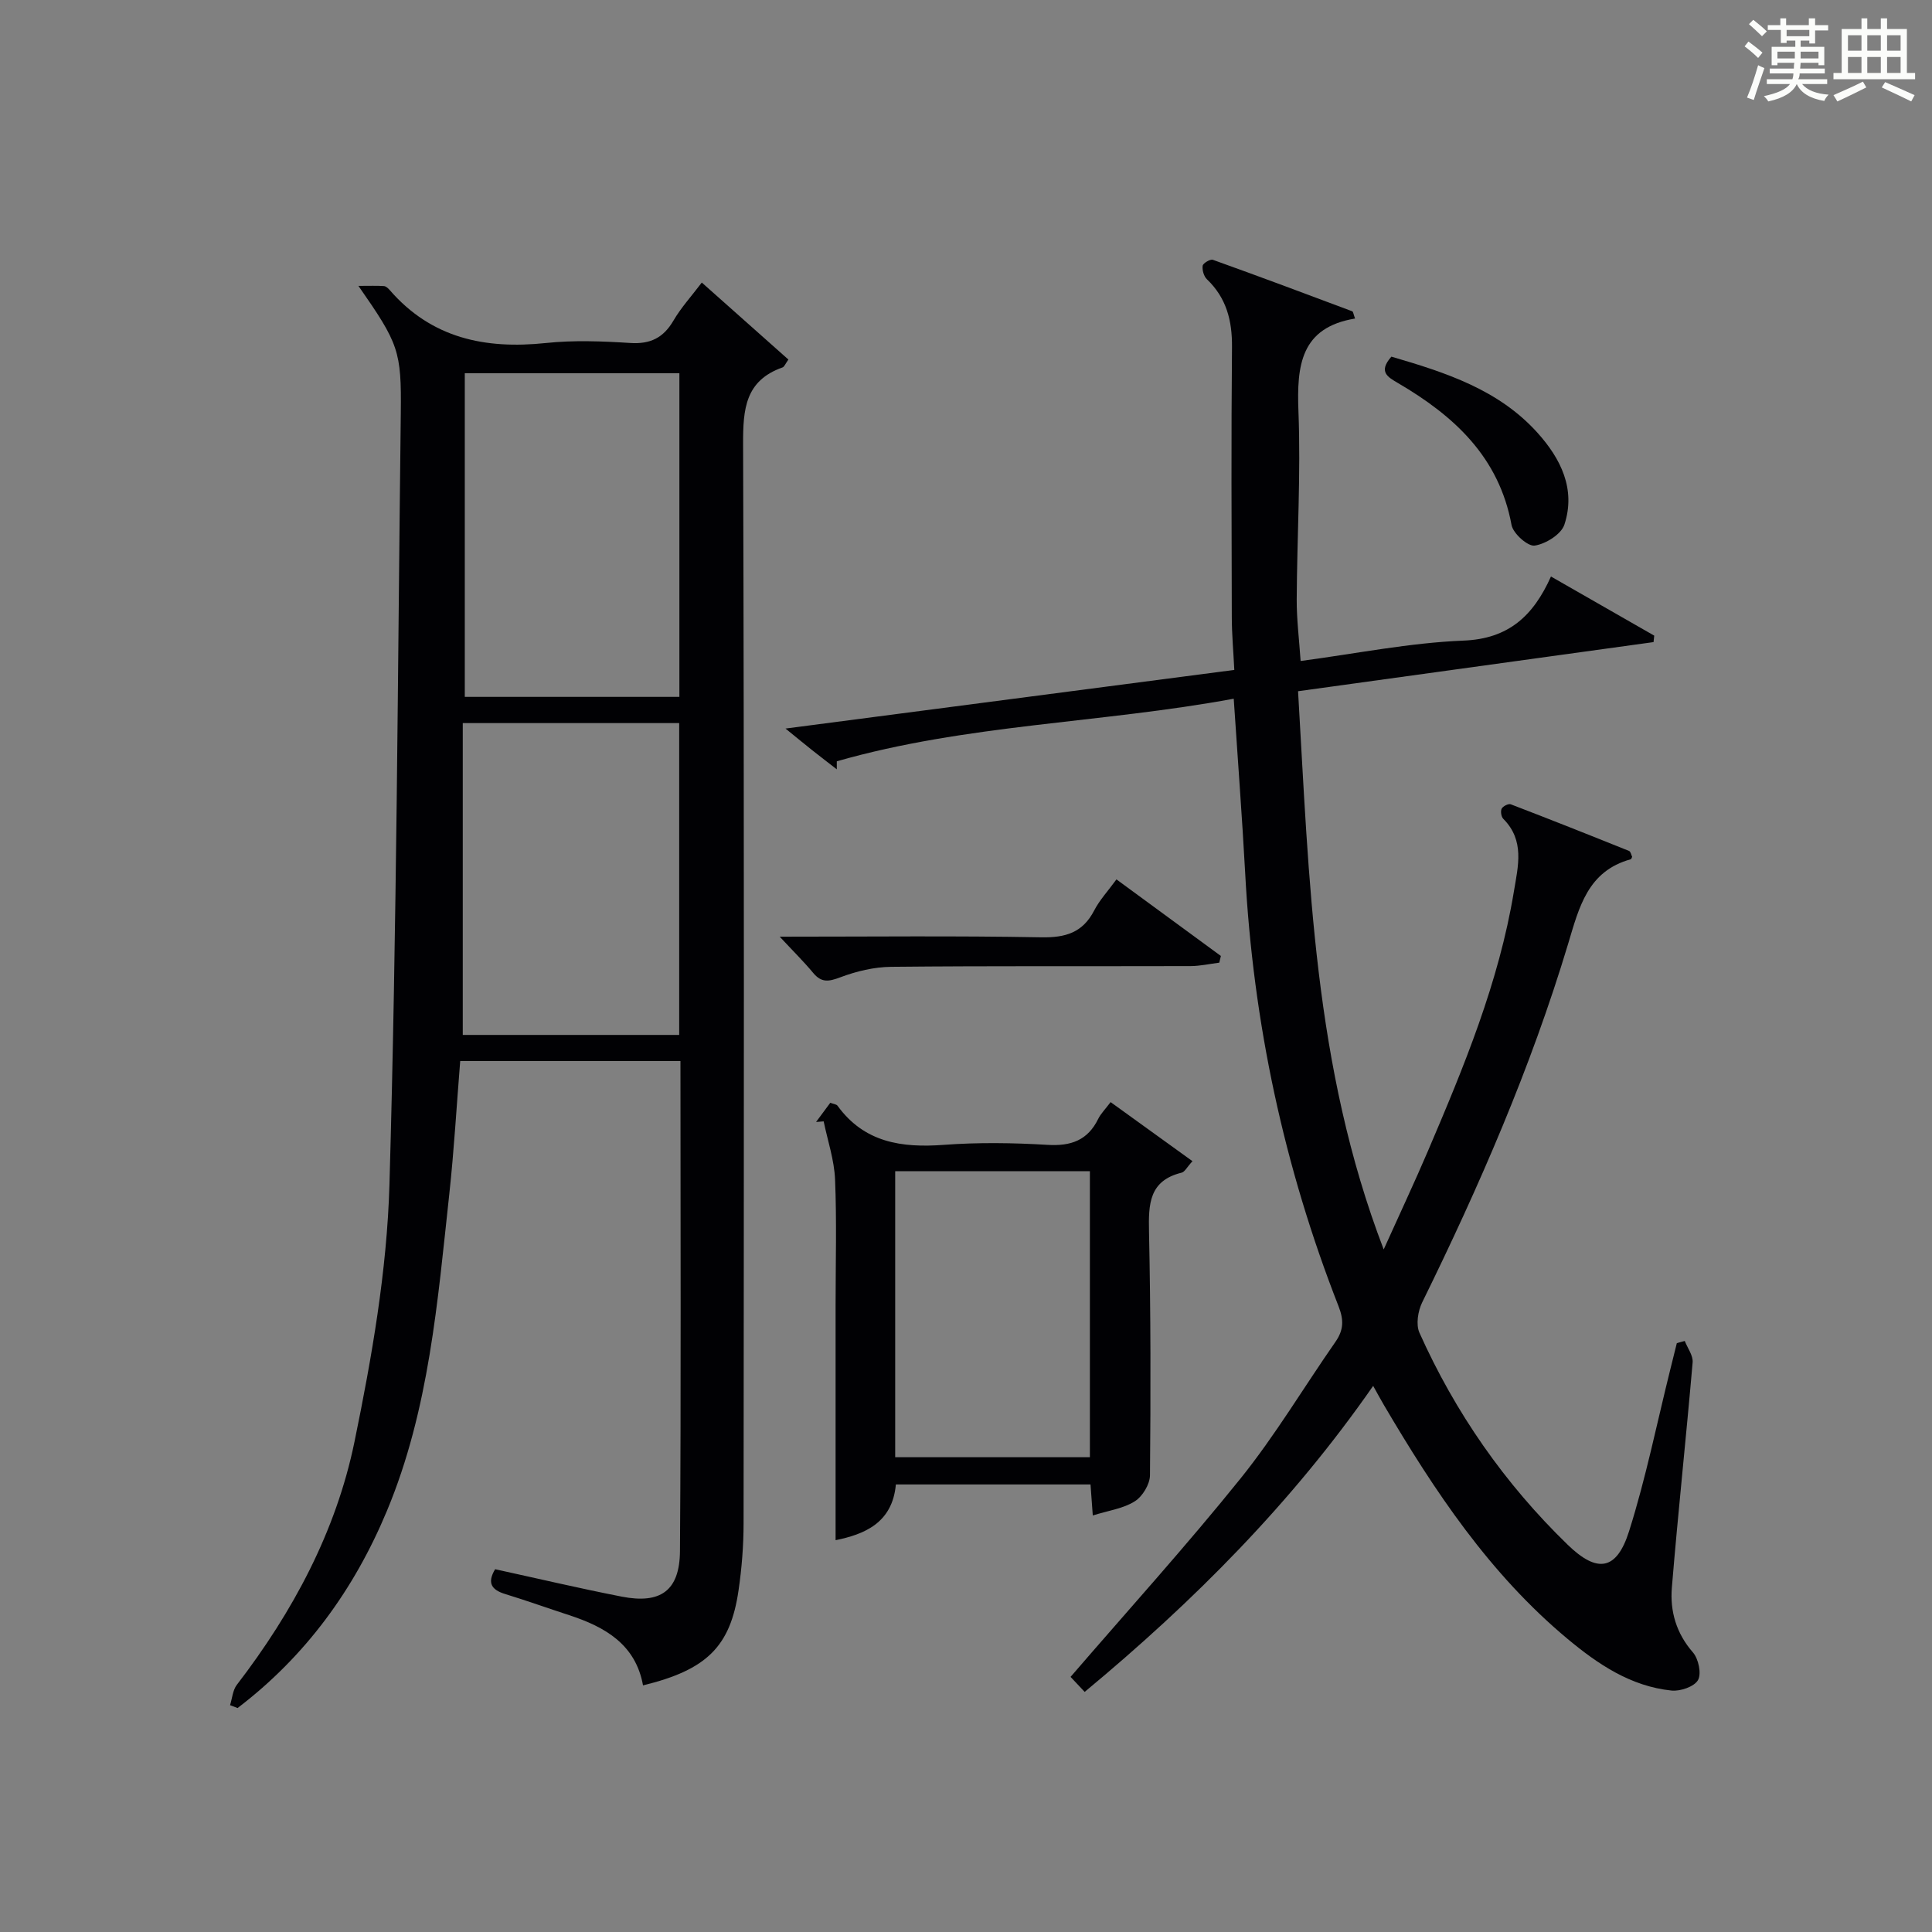
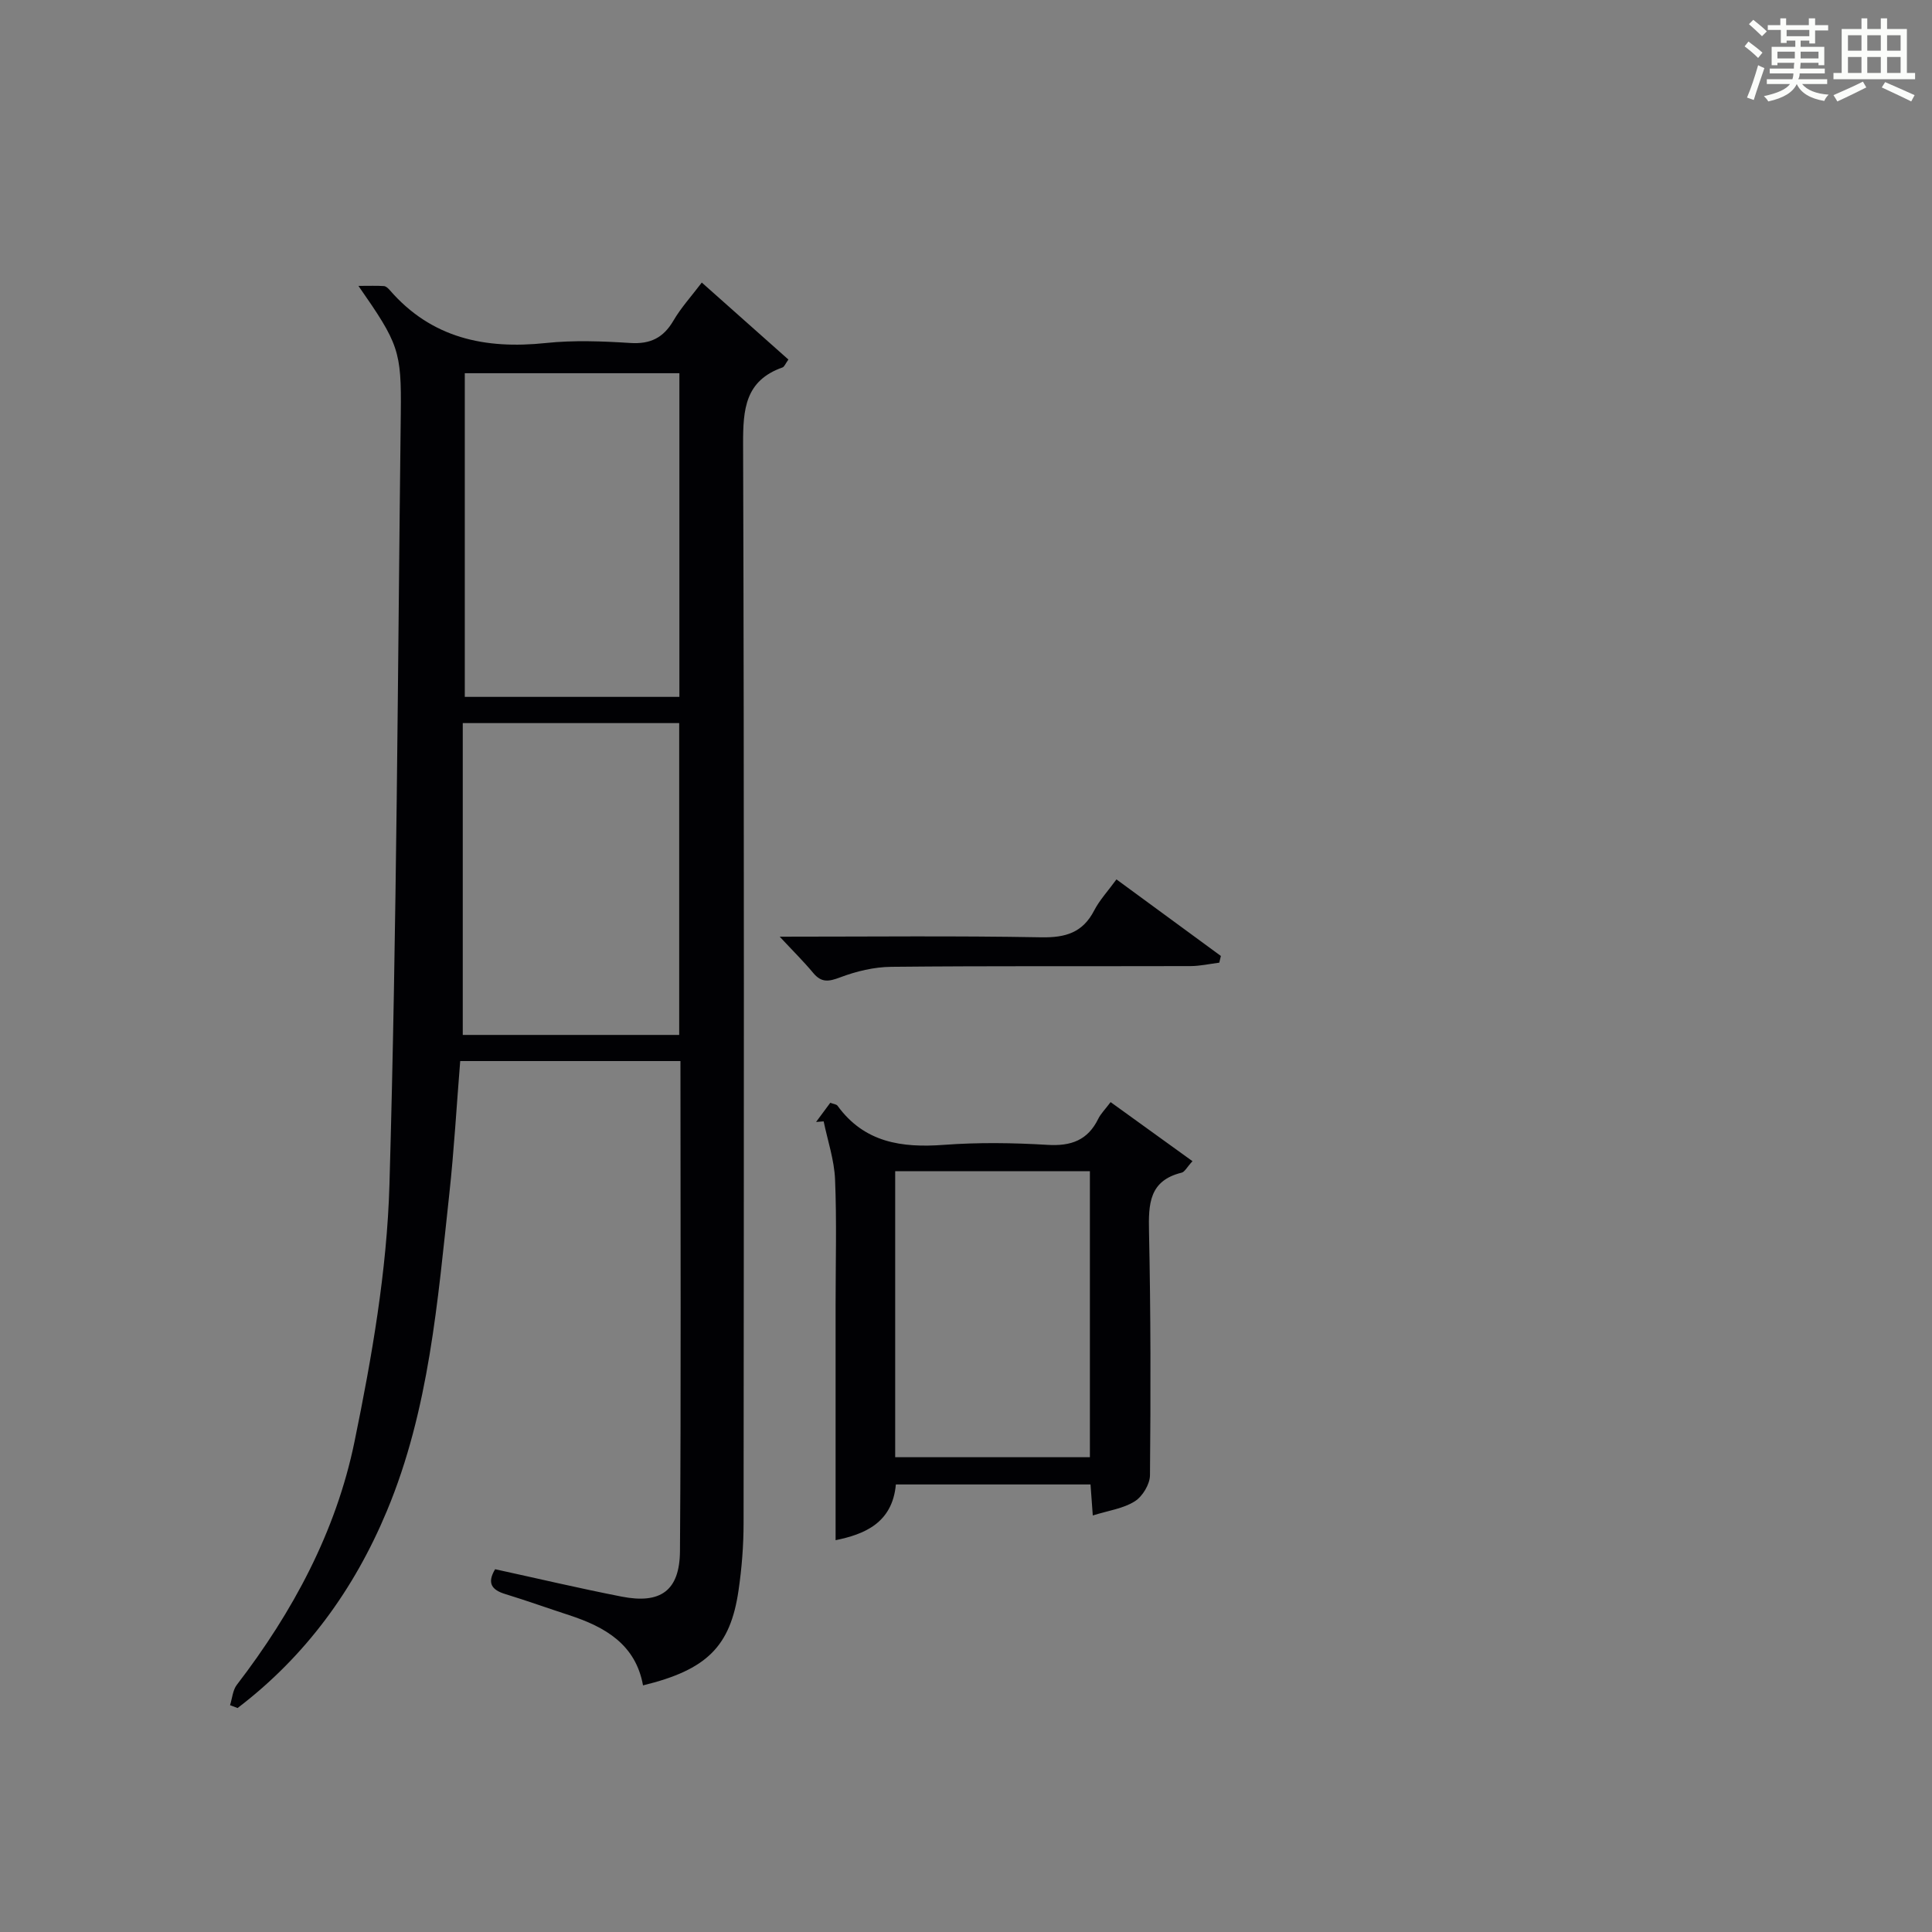
<svg xmlns="http://www.w3.org/2000/svg" version="1.1" id="漢_ZDIC_典" x="0px" y="0px" viewBox="0 0 400 400" style="enable-background:new 0 0 400 400;" xml:space="preserve">
  <rect x="0" y="0" width="400" height="400" fill="#808080" stroke="none" />
  <style type="text/css">
	.st1{fill:#010104;}
	.st0{fill:#fbfcfa;}
</style>
  <g>
    <path class="st0" d="M361.2,9.6l0.8-1c0.9,0.7,1.9,1.4,2.9,2.3L364,12C363,11,362,10.2,361.2,9.6z M361.7,20.2   c0.9-2.1,1.6-4.3,2.3-6.7c0.4,0.2,0.8,0.4,1.3,0.6c-0.7,2.1-1.5,4.3-2.2,6.6L361.7,20.2z M362.1,5l0.9-0.9c1,0.8,2,1.6,2.8,2.4   l-1,1C363.9,6.6,363,5.8,362.1,5z M374.6,3.8h1.2v1.4h2.7v1.1h-2.7v2.7h-1.2V8.4h-1.8v1.3h4.9v3.8h-1.2v-0.5h-3.7   c0,0.4-0.1,0.9-0.1,1.2h5.1v1h-5.2c0,0.5-0.1,0.9-0.3,1.2h6v1h-5.2c1.1,1.3,2.9,2,5.5,2.2c-0.4,0.4-0.7,0.8-0.9,1.3   c-2.9-0.5-4.8-1.6-5.7-3.5H372c-0.8,1.7-2.7,2.9-5.9,3.6c-0.2-0.4-0.6-0.8-0.9-1.1c2.8-0.6,4.6-1.4,5.4-2.5h-4.8v-1h5.3   c0.1-0.3,0.2-0.7,0.2-1.2h-4.9v-1h5c0-0.4,0-0.8,0.1-1.2H368v0.5h-1.2V9.7h4.9V8.4h-1.8v0.5h-1.2V6.2H366V5.2h2.6V3.8h1.2v1.4h4.7   V3.8z M368,12.1h3.6c0-0.4,0-0.9,0-1.4H368V12.1z M369.9,7.5h4.7V6.2h-4.7V7.5z M376.5,10.7h-3.7c0,0.5,0,1,0,1.4h3.7V10.7z" />
    <path class="st0" d="M385.3,3.8h1.3V6h2.8V3.8h1.3V6h4.1v9.1h1.7v1.3h-16.9v-1.3h1.7V6h4.1V3.8z M385.7,16.9l0.7,1.2   c-1.8,0.9-3.8,1.9-6,2.9c-0.2-0.4-0.5-0.8-0.8-1.3C381.9,18.7,383.9,17.8,385.7,16.9z M382.6,10.5h2.8V7.3h-2.8V10.5z M382.6,15.1   h2.8v-3.3h-2.8V15.1z M386.6,10.5h2.8V7.3h-2.8V10.5z M386.6,15.1h2.8v-3.3h-2.8V15.1z M390.3,17c2.1,0.9,4.1,1.8,6.1,2.7l-0.7,1.3   c-2.2-1.1-4.2-2-6.1-2.9L390.3,17z M393.5,7.3h-2.8v3.2h2.8V7.3z M390.7,15.1h2.8v-3.3h-2.8V15.1z" />
    <path class="st1" d="M140.88,219.68c-15.43,0-30.35,0-45.6,0c-0.75,9.32-1.27,18.42-2.25,27.46c-2.43,22.26-4.16,44.68-12.93,65.69   c-6.79,16.28-16.84,30.08-30.91,40.8c-0.52-0.2-1.04-0.39-1.56-0.59c0.45-1.42,0.55-3.1,1.4-4.21   c11.6-15.1,20.54-31.74,24.36-50.32c3.6-17.51,6.72-35.4,7.24-53.2c1.53-53.25,1.71-106.54,2.35-159.82   c0.15-12.85-0.44-14.34-8.77-26.3c2.37,0,3.83-0.06,5.28,0.04c0.43,0.03,0.89,0.47,1.21,0.84c8.64,9.96,19.73,12.27,32.3,10.95   c5.77-0.61,11.67-0.38,17.48-0.01c4.16,0.27,6.86-1.06,8.95-4.63c1.57-2.69,3.72-5.04,5.87-7.88c6.16,5.48,12.04,10.7,17.93,15.94   c-0.63,0.88-0.84,1.49-1.21,1.63c-7.74,2.73-8.19,8.63-8.17,15.83c0.24,74.48,0.16,148.96,0.1,223.44c0,4.64-0.37,9.32-1.04,13.91   c-1.69,11.66-6.59,16.48-19.78,19.69c-1.53-8.49-7.86-12.11-15.3-14.54c-4.42-1.44-8.79-3.01-13.23-4.37   c-2.85-0.87-3.79-2.31-2.09-5.14c8.76,1.91,17.44,3.96,26.19,5.67c8.06,1.58,12.02-1.21,12.08-9.44   C141.02,287.51,140.88,253.86,140.88,219.68z M96.23,77.27c0,22.62,0,44.68,0,67.01c14.94,0,29.66,0,44.43,0   c0-22.49,0-44.68,0-67.01C125.76,77.27,111.19,77.27,96.23,77.27z M140.62,214.27c0-21.71,0-43.09,0-64.56   c-14.98,0-29.58,0-44.81,0c0,21.65,0,43.01,0,64.56C110.82,214.27,125.73,214.27,140.62,214.27z" />
-     <path class="st1" d="M255.43,144.66c-27.39,5.07-55.4,5.28-82.18,12.96c0,0.55,0,1.1,0,1.66c-1.69-1.31-3.4-2.61-5.07-3.94   c-1.53-1.21-3.04-2.46-5.55-4.5c31.51-4.12,61.88-8.09,92.92-12.14c-0.18-3.72-0.51-7.29-0.52-10.87   c-0.05-18.66-0.13-37.33,0.04-55.99c0.05-5.47-1.15-10.16-5.19-14.02c-0.64-0.62-1.01-1.91-0.88-2.8c0.08-0.53,1.58-1.42,2.11-1.23   c9.65,3.46,19.26,7.05,28.86,10.66c0.2,0.08,0.24,0.59,0.58,1.5c-11.25,1.86-12.09,9.7-11.72,19.21   c0.5,12.95-0.29,25.95-0.36,38.93c-0.02,4.11,0.5,8.23,0.81,12.76c11.43-1.51,22.54-3.77,33.72-4.22   c9.35-0.37,14.45-5.12,18.11-13.27c7.48,4.28,14.43,8.26,21.38,12.24c-0.05,0.45-0.09,0.89-0.14,1.34   c-24.34,3.36-48.67,6.72-73.6,10.17c2.31,38.98,3.19,77.7,17.73,115.57c3.34-7.42,6.37-13.85,9.16-20.38   c7.44-17.42,14.69-34.9,17.8-53.76c0.87-5.25,2.27-10.52-2.2-15.01c-0.43-0.43-0.6-1.57-0.34-2.1c0.26-0.51,1.4-1.09,1.88-0.91   c8.2,3.14,16.36,6.38,24.5,9.66c0.34,0.14,0.45,0.83,0.64,1.22c-0.12,0.22-0.17,0.47-0.28,0.5c-8.93,2.45-10.7,9.93-12.98,17.52   c-7.72,25.67-18.39,50.17-30.2,74.2c-0.89,1.8-1.34,4.61-0.58,6.31c7.42,16.56,17.65,31.25,30.69,43.89   c6.13,5.95,10.14,5.34,12.71-2.79c3.49-11.04,5.78-22.46,8.59-33.72c0.43-1.74,0.87-3.49,1.3-5.23c0.55-0.15,1.09-0.3,1.64-0.45   c0.58,1.49,1.76,3.03,1.63,4.45c-1.34,15.55-3.02,31.08-4.3,46.63c-0.4,4.88,0.91,9.45,4.36,13.4c1.16,1.33,1.81,4.41,1.05,5.74   c-0.79,1.37-3.67,2.35-5.49,2.16c-8.43-0.87-15.22-5.45-21.53-10.71c-16.12-13.44-27.54-30.6-38.04-48.46   c-0.66-1.12-1.27-2.26-2.19-3.91c-16.86,24.25-37.2,44.67-59.73,63.36c-1.23-1.31-2.23-2.38-2.92-3.11   c11.92-13.83,23.98-27.14,35.22-41.11c7.17-8.92,13.07-18.85,19.63-28.27c1.69-2.43,1.75-4.5,0.63-7.36   c-11.3-28.84-17.69-58.75-19.33-89.7C257.16,168.99,256.26,157.25,255.43,144.66z" />
-     <path class="st1" d="M226.25,313.76c-0.21-2.93-0.33-4.55-0.47-6.42c-13.44,0-26.71,0-40.3,0c-0.72,8.04-6.62,10.34-12.48,11.54   c0-16.28,0-32.51,0-48.73c0-8.66,0.25-17.32-0.11-25.97c-0.17-4.03-1.53-8.01-2.36-12.01c-0.52,0.04-1.05,0.08-1.57,0.12   c0.97-1.31,1.93-2.61,2.94-3.97c0.67,0.26,1.28,0.3,1.5,0.61c5.54,7.63,13.28,8.75,22.01,8.1c7.12-0.53,14.33-0.43,21.46,0   c4.87,0.3,8.34-0.94,10.52-5.41c0.5-1.02,1.36-1.86,2.55-3.44c5.6,4.04,11.11,8.02,16.95,12.23c-1.17,1.27-1.61,2.23-2.25,2.38   c-6.75,1.65-6.87,6.52-6.75,12.22c0.36,16.81,0.36,33.62,0.2,50.43c-0.02,1.86-1.54,4.38-3.13,5.38   C232.6,312.33,229.55,312.73,226.25,313.76z M225.65,301.7c0-20.16,0-39.73,0-59.22c-13.72,0-27.09,0-40.31,0   c0,19.98,0,39.55,0,59.22C198.95,301.7,212.2,301.7,225.65,301.7z" />
+     <path class="st1" d="M226.25,313.76c-0.21-2.93-0.33-4.55-0.47-6.42c-13.44,0-26.71,0-40.3,0c-0.72,8.04-6.62,10.34-12.48,11.54   c0-16.28,0-32.51,0-48.73c0-8.66,0.25-17.32-0.11-25.97c-0.17-4.03-1.53-8.01-2.36-12.01c-0.52,0.04-1.05,0.08-1.57,0.12   c0.97-1.31,1.93-2.61,2.94-3.97c0.67,0.26,1.28,0.3,1.5,0.61c5.54,7.63,13.28,8.75,22.01,8.1c7.12-0.53,14.33-0.43,21.46,0   c4.87,0.3,8.34-0.94,10.52-5.41c0.5-1.02,1.36-1.86,2.55-3.44c5.6,4.04,11.11,8.02,16.95,12.23c-1.17,1.27-1.61,2.23-2.25,2.38   c-6.75,1.65-6.87,6.52-6.75,12.22c0.36,16.81,0.36,33.62,0.2,50.43c-0.02,1.86-1.54,4.38-3.13,5.38   C232.6,312.33,229.55,312.73,226.25,313.76z M225.65,301.7c0-20.16,0-39.73,0-59.22c-13.72,0-27.09,0-40.31,0   c0,19.98,0,39.55,0,59.22C198.95,301.7,212.2,301.7,225.65,301.7" />
    <path class="st1" d="M161.43,193.93c18.53,0,36.34-0.2,54.15,0.13c5.02,0.09,8.57-0.95,10.95-5.54c1.12-2.17,2.85-4.02,4.62-6.45   c7.37,5.41,14.49,10.63,21.62,15.85c-0.11,0.46-0.22,0.93-0.33,1.39c-1.99,0.25-3.97,0.7-5.96,0.71   c-20.65,0.06-41.3-0.06-61.95,0.15c-3.55,0.03-7.24,0.92-10.58,2.18c-2.38,0.9-3.88,1.14-5.59-0.92   C166.37,199.04,164.14,196.84,161.43,193.93z" />
-     <path class="st1" d="M288.07,73.84c11.28,3.29,22.2,6.83,30.23,15.74c4.85,5.38,8,11.7,5.59,19.04c-0.66,2.01-3.87,4-6.15,4.34   c-1.42,0.21-4.46-2.5-4.79-4.26c-2.59-14.08-11.89-22.58-23.44-29.35C287.33,78.07,285.29,77.01,288.07,73.84z" />
  </g>
</svg>